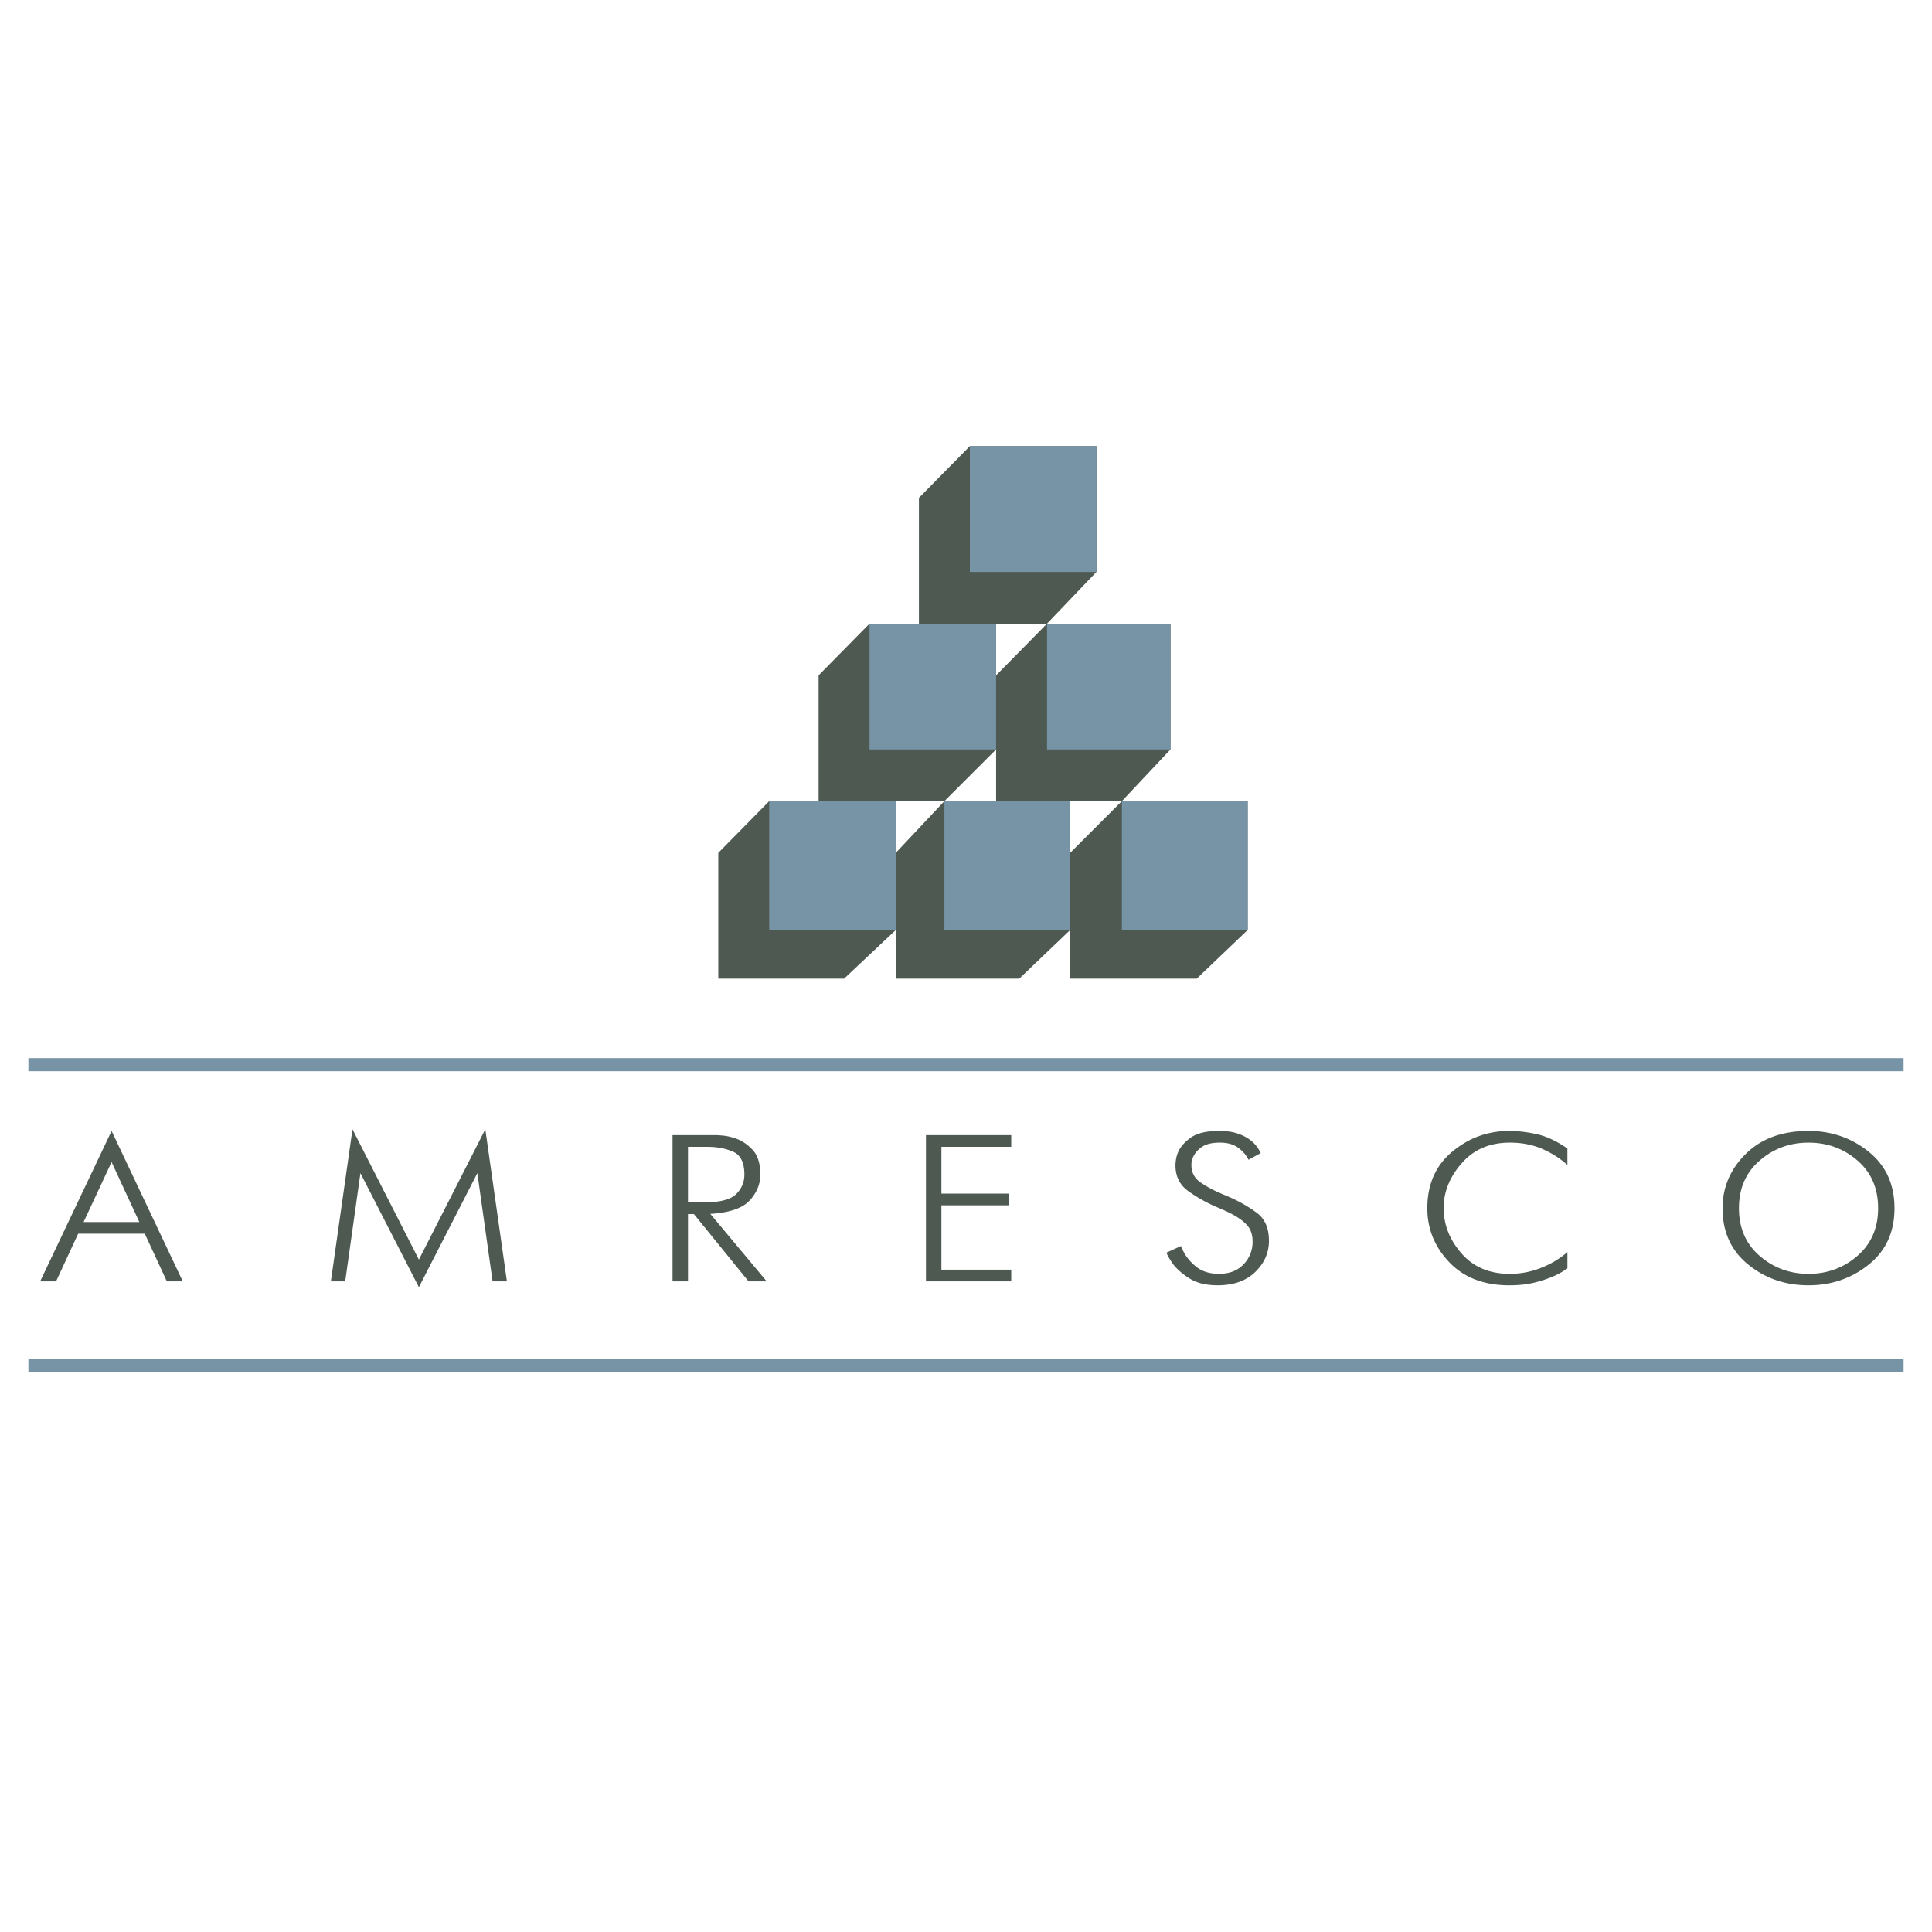
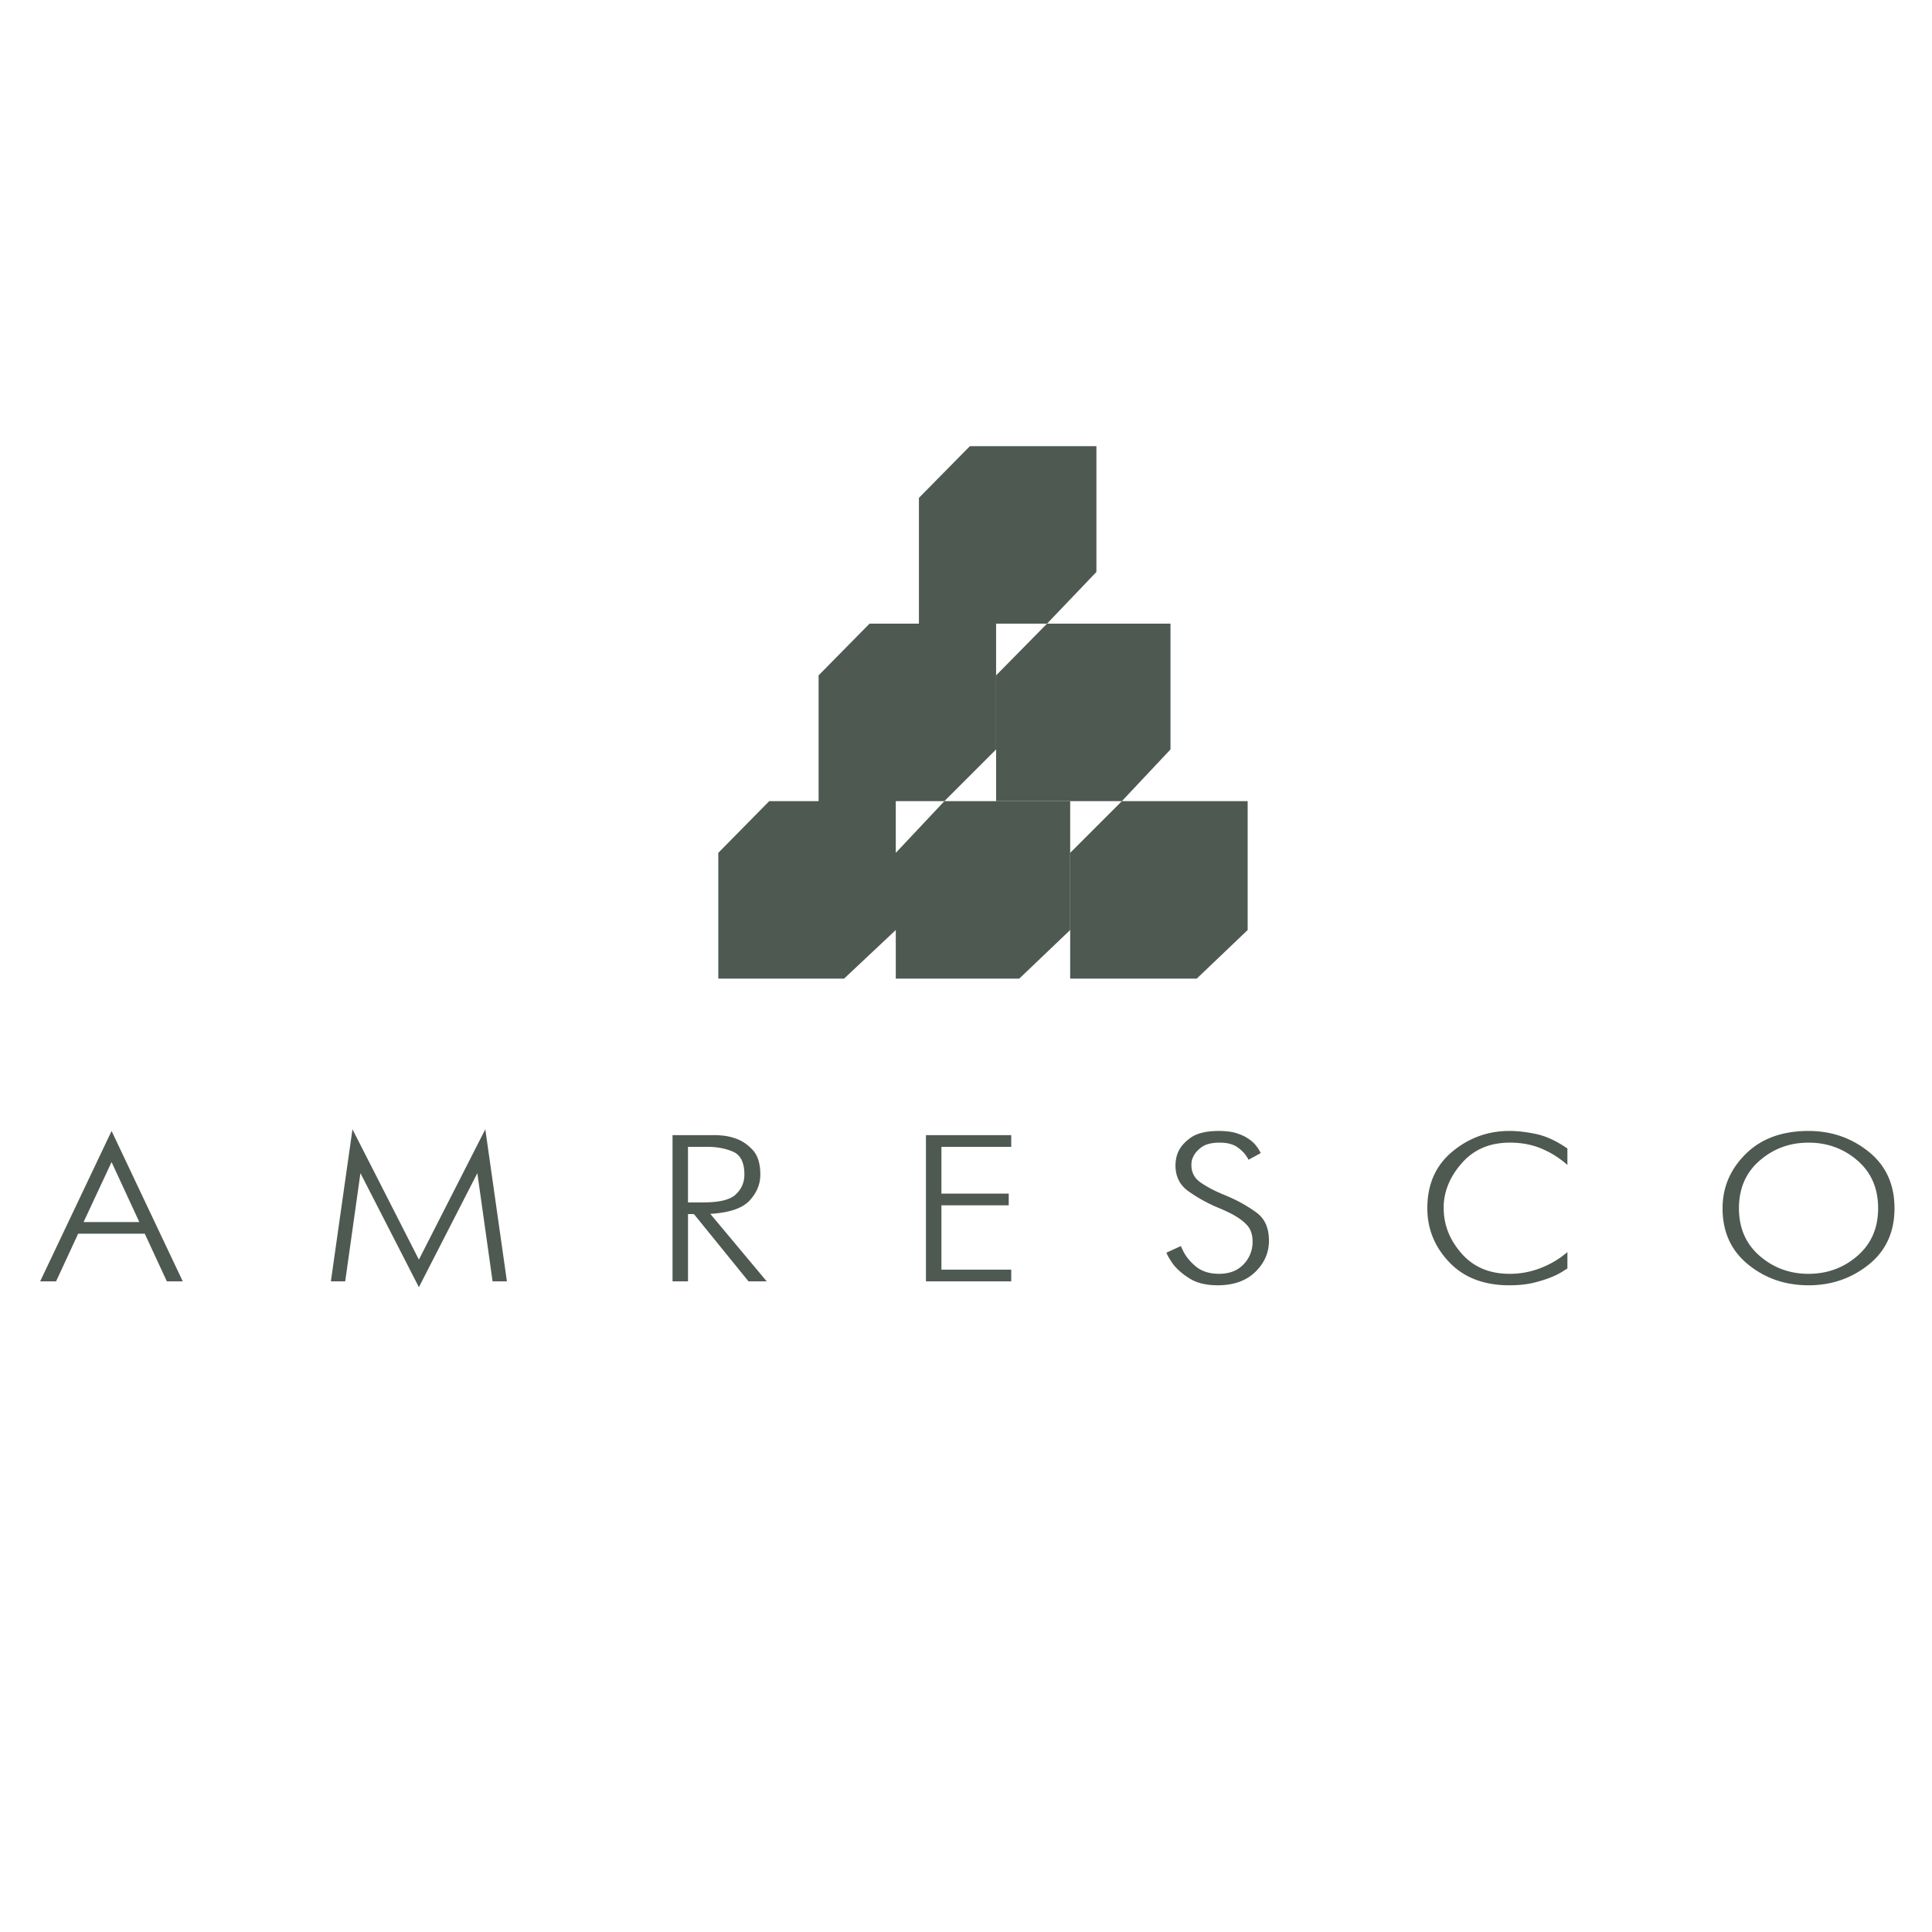
<svg xmlns="http://www.w3.org/2000/svg" width="2500" height="2500" viewBox="0 0 192.756 192.756">
-   <path fill="#fff" d="M0 192.756h192.756V0H0v192.756z" />
-   <path fill-rule="evenodd" clip-rule="evenodd" fill="#7694a6" d="M189.921 106.107v-.539H2.833v1.309h187.088v-.77zM189.921 136.133v-.539H2.833v1.308h187.088v-.769z" />
  <path fill-rule="evenodd" clip-rule="evenodd" fill="#4e5952" d="M111.93 79.93l-5.159 5.159v12.55h12.626l5.082-4.852V79.93H111.93zM104.462 62.222l-5.081 5.159V79.93h12.549l4.849-5.158v-12.55h-12.317zM96.763 44.515l-5.082 5.158v12.549h12.781l4.927-5.158V44.515H96.763z" />
  <path fill-rule="evenodd" clip-rule="evenodd" fill="#4e5952" d="M86.754 62.222l-5.082 5.159V79.93h12.55l5.159-5.158v-12.55H86.754zM94.222 79.93l-4.85 5.159v12.55h12.317l5.082-4.852V79.93H94.222zM76.745 79.93l-5.081 5.159v12.55h12.549l5.159-4.852V79.93H76.745z" />
-   <path fill="#7694a6" d="M76.745 92.787h12.626V79.93H76.745v12.857zM111.93 92.787h12.549V79.93H111.93v12.857zM104.462 74.772h12.317v-12.55h-12.317v12.55zM96.763 57.064h12.626v-12.55H96.763v12.55zM86.754 74.772h12.627v-12.55H86.754v12.55zM94.222 92.787h12.549V79.93H94.222v12.857z" />
  <path d="M11.133 112.836l7.102 15.004h-1.589l-2.201-4.752H7.797l-2.201 4.752H4.007l7.126-15.004zm2.767 9.086l-2.768-5.982-2.792 5.982h5.56zM35.167 112.67l6.626 13.002 6.626-13.002 2.156 15.17h-1.43l-1.52-10.795-5.832 11.377-5.832-11.377-1.52 10.795h-1.429l2.155-15.17zM67.099 113.252h4.243c.242 0 .545.021.908.062.363.043.741.133 1.134.271.621.209 1.188.586 1.702 1.135s.772 1.373.772 2.471c0 .957-.36 1.822-1.078 2.594-.719.771-2.023 1.211-3.914 1.322l5.627 6.732h-1.815l-5.446-6.711h-.59v6.711h-1.543v-14.587zm3.13 6.711c1.573 0 2.641-.271 3.2-.812.559-.543.839-1.195.839-1.959 0-1.195-.374-1.955-1.123-2.283-.749-.326-1.6-.488-2.553-.488h-1.951v5.543h1.588v-.001zM92.382 113.252h8.509v1.168h-6.966v4.668h6.716v1.166h-6.716v6.418h6.966v1.168h-8.509v-14.588zM124.562 115.711a.83.83 0 0 1-.046-.104.23.23 0 0 0-.068-.104c-.212-.377-.536-.721-.976-1.033-.438-.312-1.028-.469-1.77-.469-.802 0-1.406.15-1.815.447-.408.299-.688.623-.839.971a1.31 1.31 0 0 0-.148.416 2.543 2.543 0 0 0-.034.396c0 .736.3 1.312.896 1.73.598.416 1.26.775 1.986 1.082.121.057.242.107.363.156.12.049.241.102.362.156.045.014.087.031.125.053s.079.037.125.053c.968.43 1.857.943 2.666 1.541.81.598 1.214 1.527 1.214 2.793 0 1.193-.458 2.232-1.373 3.115s-2.16 1.322-3.732 1.322c-1.134 0-2.053-.215-2.758-.645-.702-.432-1.259-.904-1.667-1.418a8.374 8.374 0 0 1-.408-.615 4.479 4.479 0 0 1-.295-.572l1.452-.668c.016.057.037.115.067.178l.091.178c.272.611.707 1.166 1.306 1.666.597.502 1.38.752 2.348.752 1.029 0 1.842-.318 2.44-.949a3.18 3.18 0 0 0 .896-2.26c0-.668-.17-1.199-.511-1.596-.34-.395-.843-.773-1.508-1.135a14.674 14.674 0 0 0-.704-.344c-.257-.119-.537-.24-.839-.365a15.197 15.197 0 0 1-2.86-1.604c-.847-.611-1.271-1.467-1.271-2.564 0-.195.02-.402.057-.625s.102-.443.192-.666c.228-.543.654-1.035 1.282-1.48.628-.443 1.57-.666 2.825-.666a8.9 8.9 0 0 1 .896.053 4.25 4.25 0 0 1 1.032.238 4.16 4.16 0 0 1 1.225.656c.395.299.728.721 1 1.262l-1.224.668zM156.38 126.547c-.121.084-.298.199-.533.344a7.24 7.24 0 0 1-.873.449c-.5.221-1.116.426-1.85.613s-1.577.281-2.53.281c-2.541 0-4.542-.768-6.002-2.303s-2.188-3.33-2.188-5.385c0-2.377.827-4.256 2.483-5.639 1.657-1.381 3.56-2.072 5.707-2.072.817 0 1.713.104 2.688.312.977.209 2.009.688 3.098 1.438v1.646c-.741-.668-1.588-1.205-2.541-1.615s-2.02-.615-3.199-.615c-1.952 0-3.518.646-4.697 1.938-1.18 1.293-1.815 2.709-1.905 4.252v.356c0 1.652.593 3.156 1.78 4.51s2.787 2.033 4.8 2.033a8.434 8.434 0 0 0 3.131-.594 9.163 9.163 0 0 0 2.632-1.574v1.625h-.001zM171.86 120.547c0-2.084.771-3.891 2.314-5.42 1.543-1.527 3.631-2.291 6.263-2.291 2.284 0 4.285.691 6.002 2.072 1.718 1.383 2.575 3.262 2.575 5.639 0 2.375-.857 4.25-2.575 5.625-1.717 1.375-3.718 2.062-6.002 2.062-2.314 0-4.323-.689-6.024-2.074-1.701-1.381-2.553-3.254-2.553-5.613zm1.635 0c0 1.971.688 3.555 2.064 4.75 1.376 1.193 3.002 1.793 4.878 1.793s3.502-.6 4.879-1.793c1.376-1.195 2.065-2.779 2.065-4.75 0-1.988-.689-3.574-2.065-4.764-1.377-1.188-3.003-1.781-4.879-1.781s-3.502.598-4.878 1.793c-1.376 1.193-2.064 2.777-2.064 4.752z" fill-rule="evenodd" clip-rule="evenodd" fill="#4e5952" />
</svg>